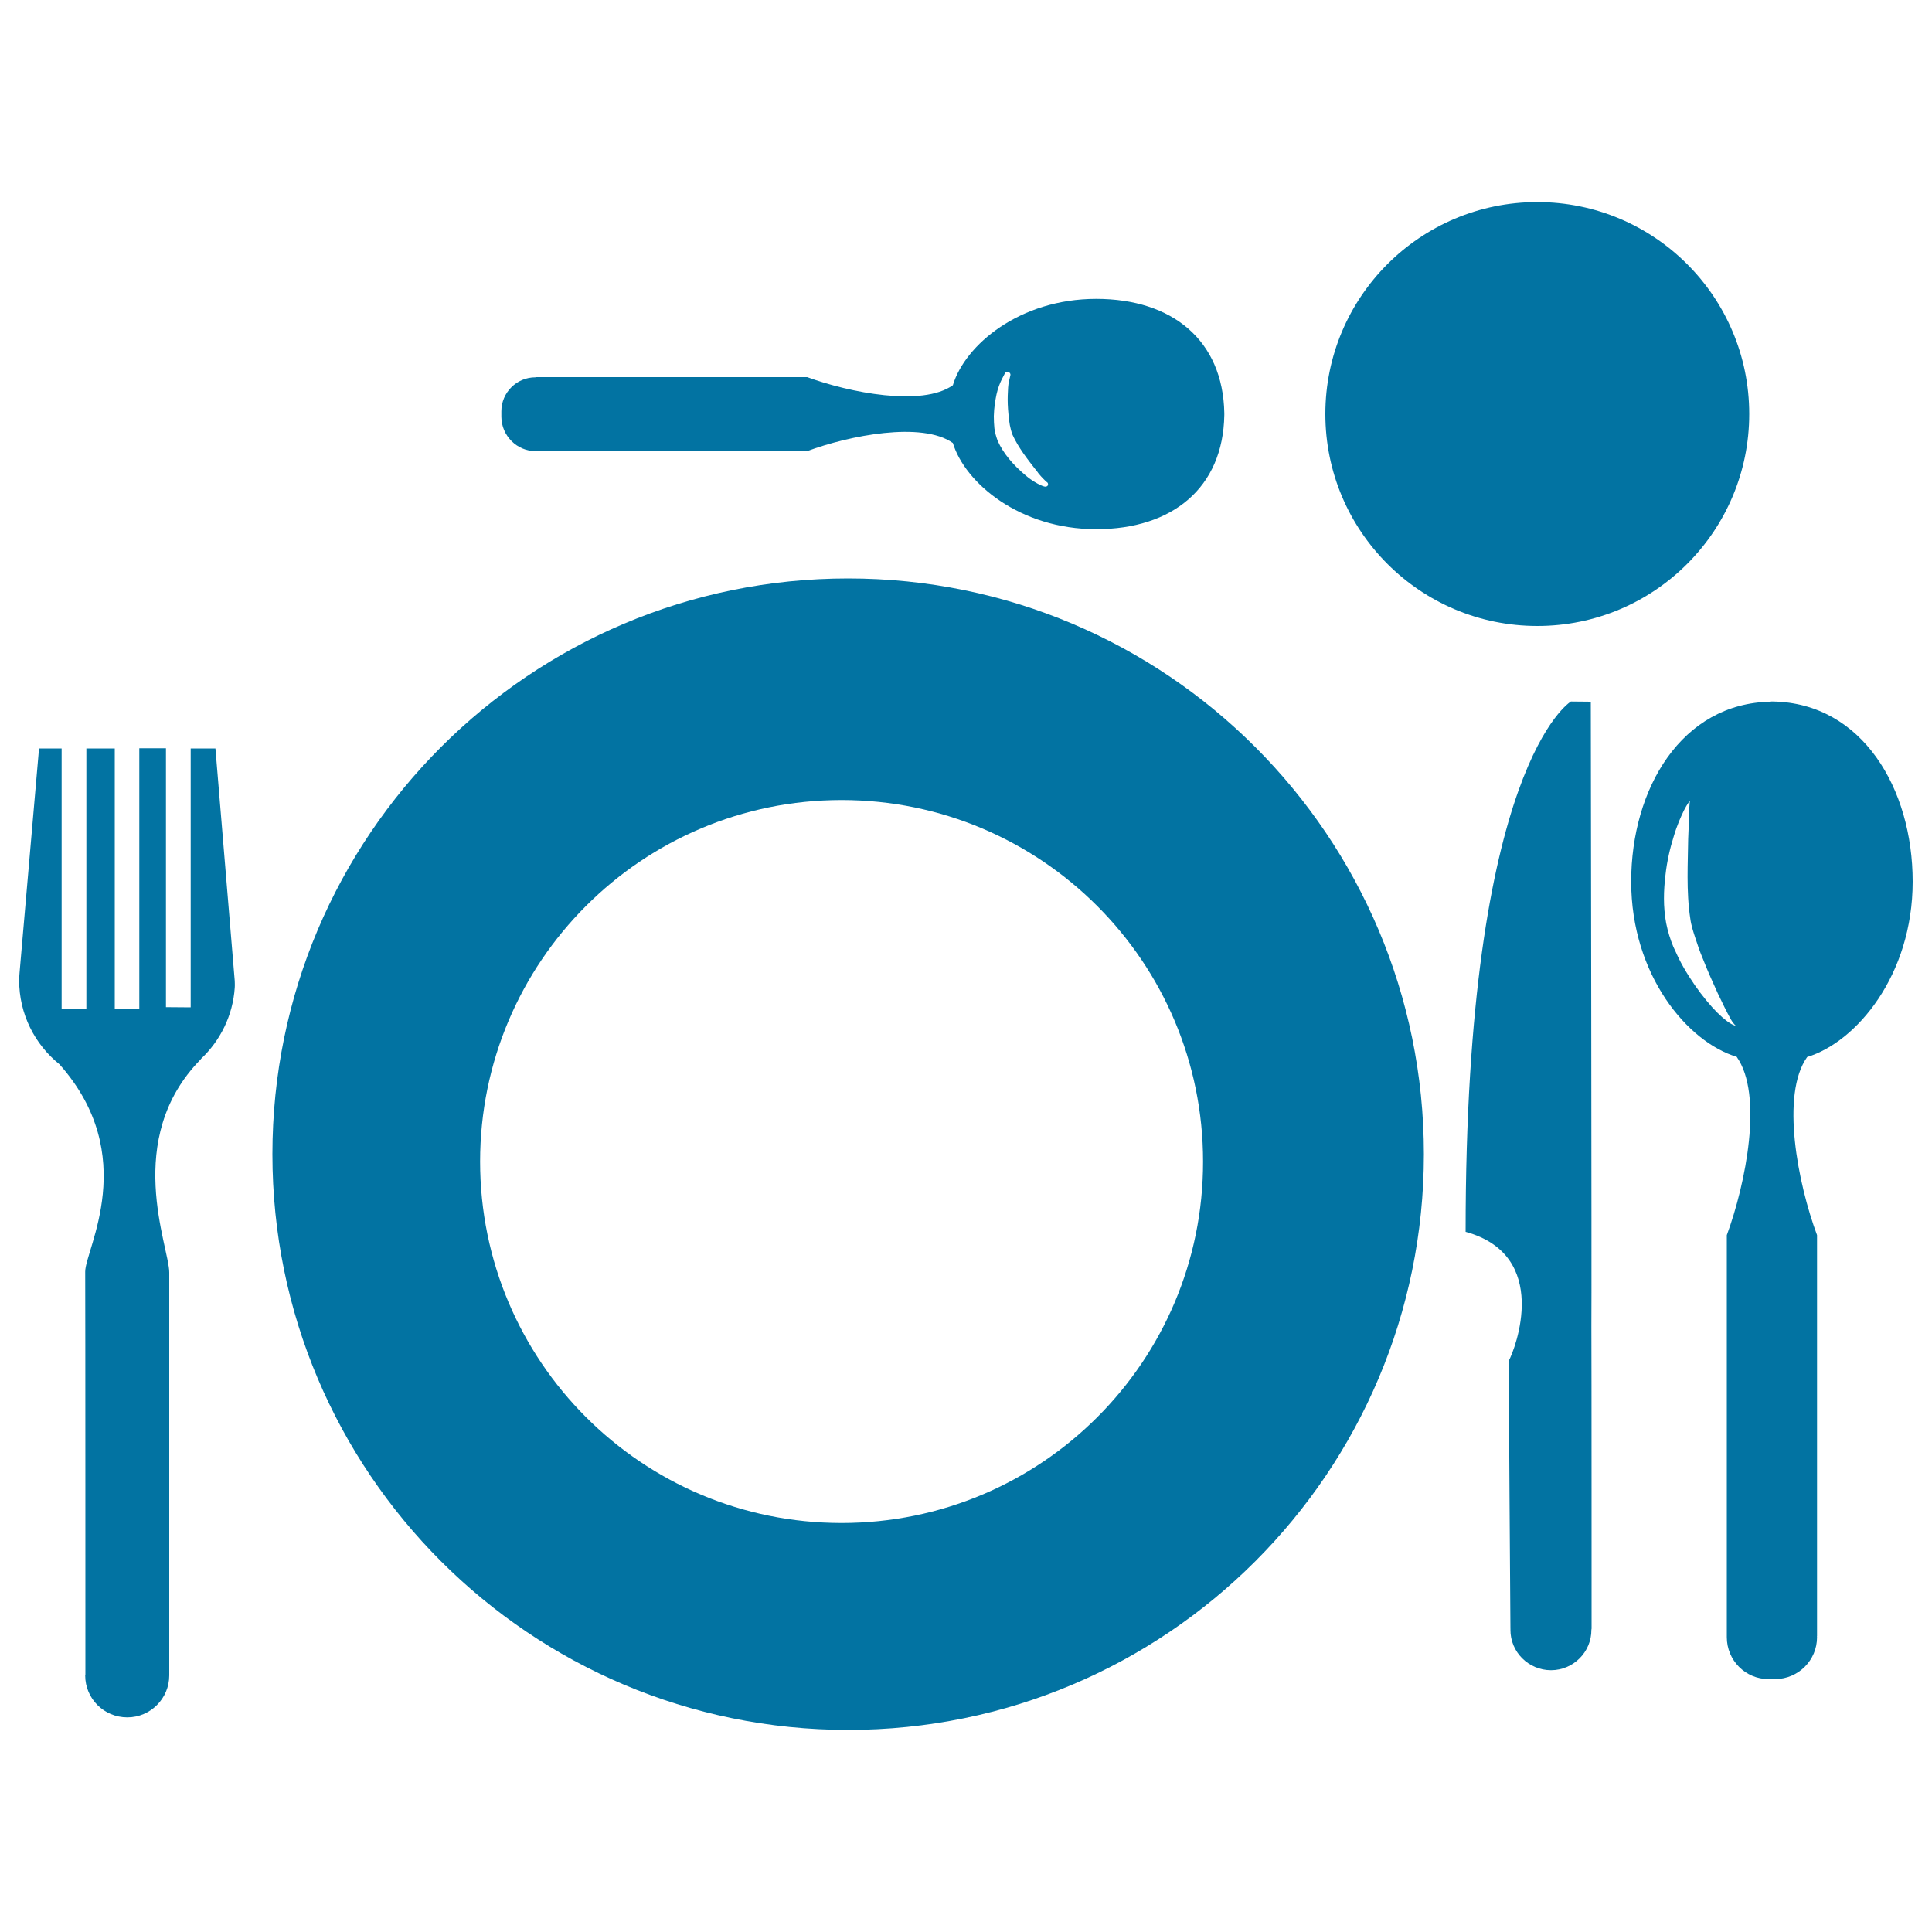
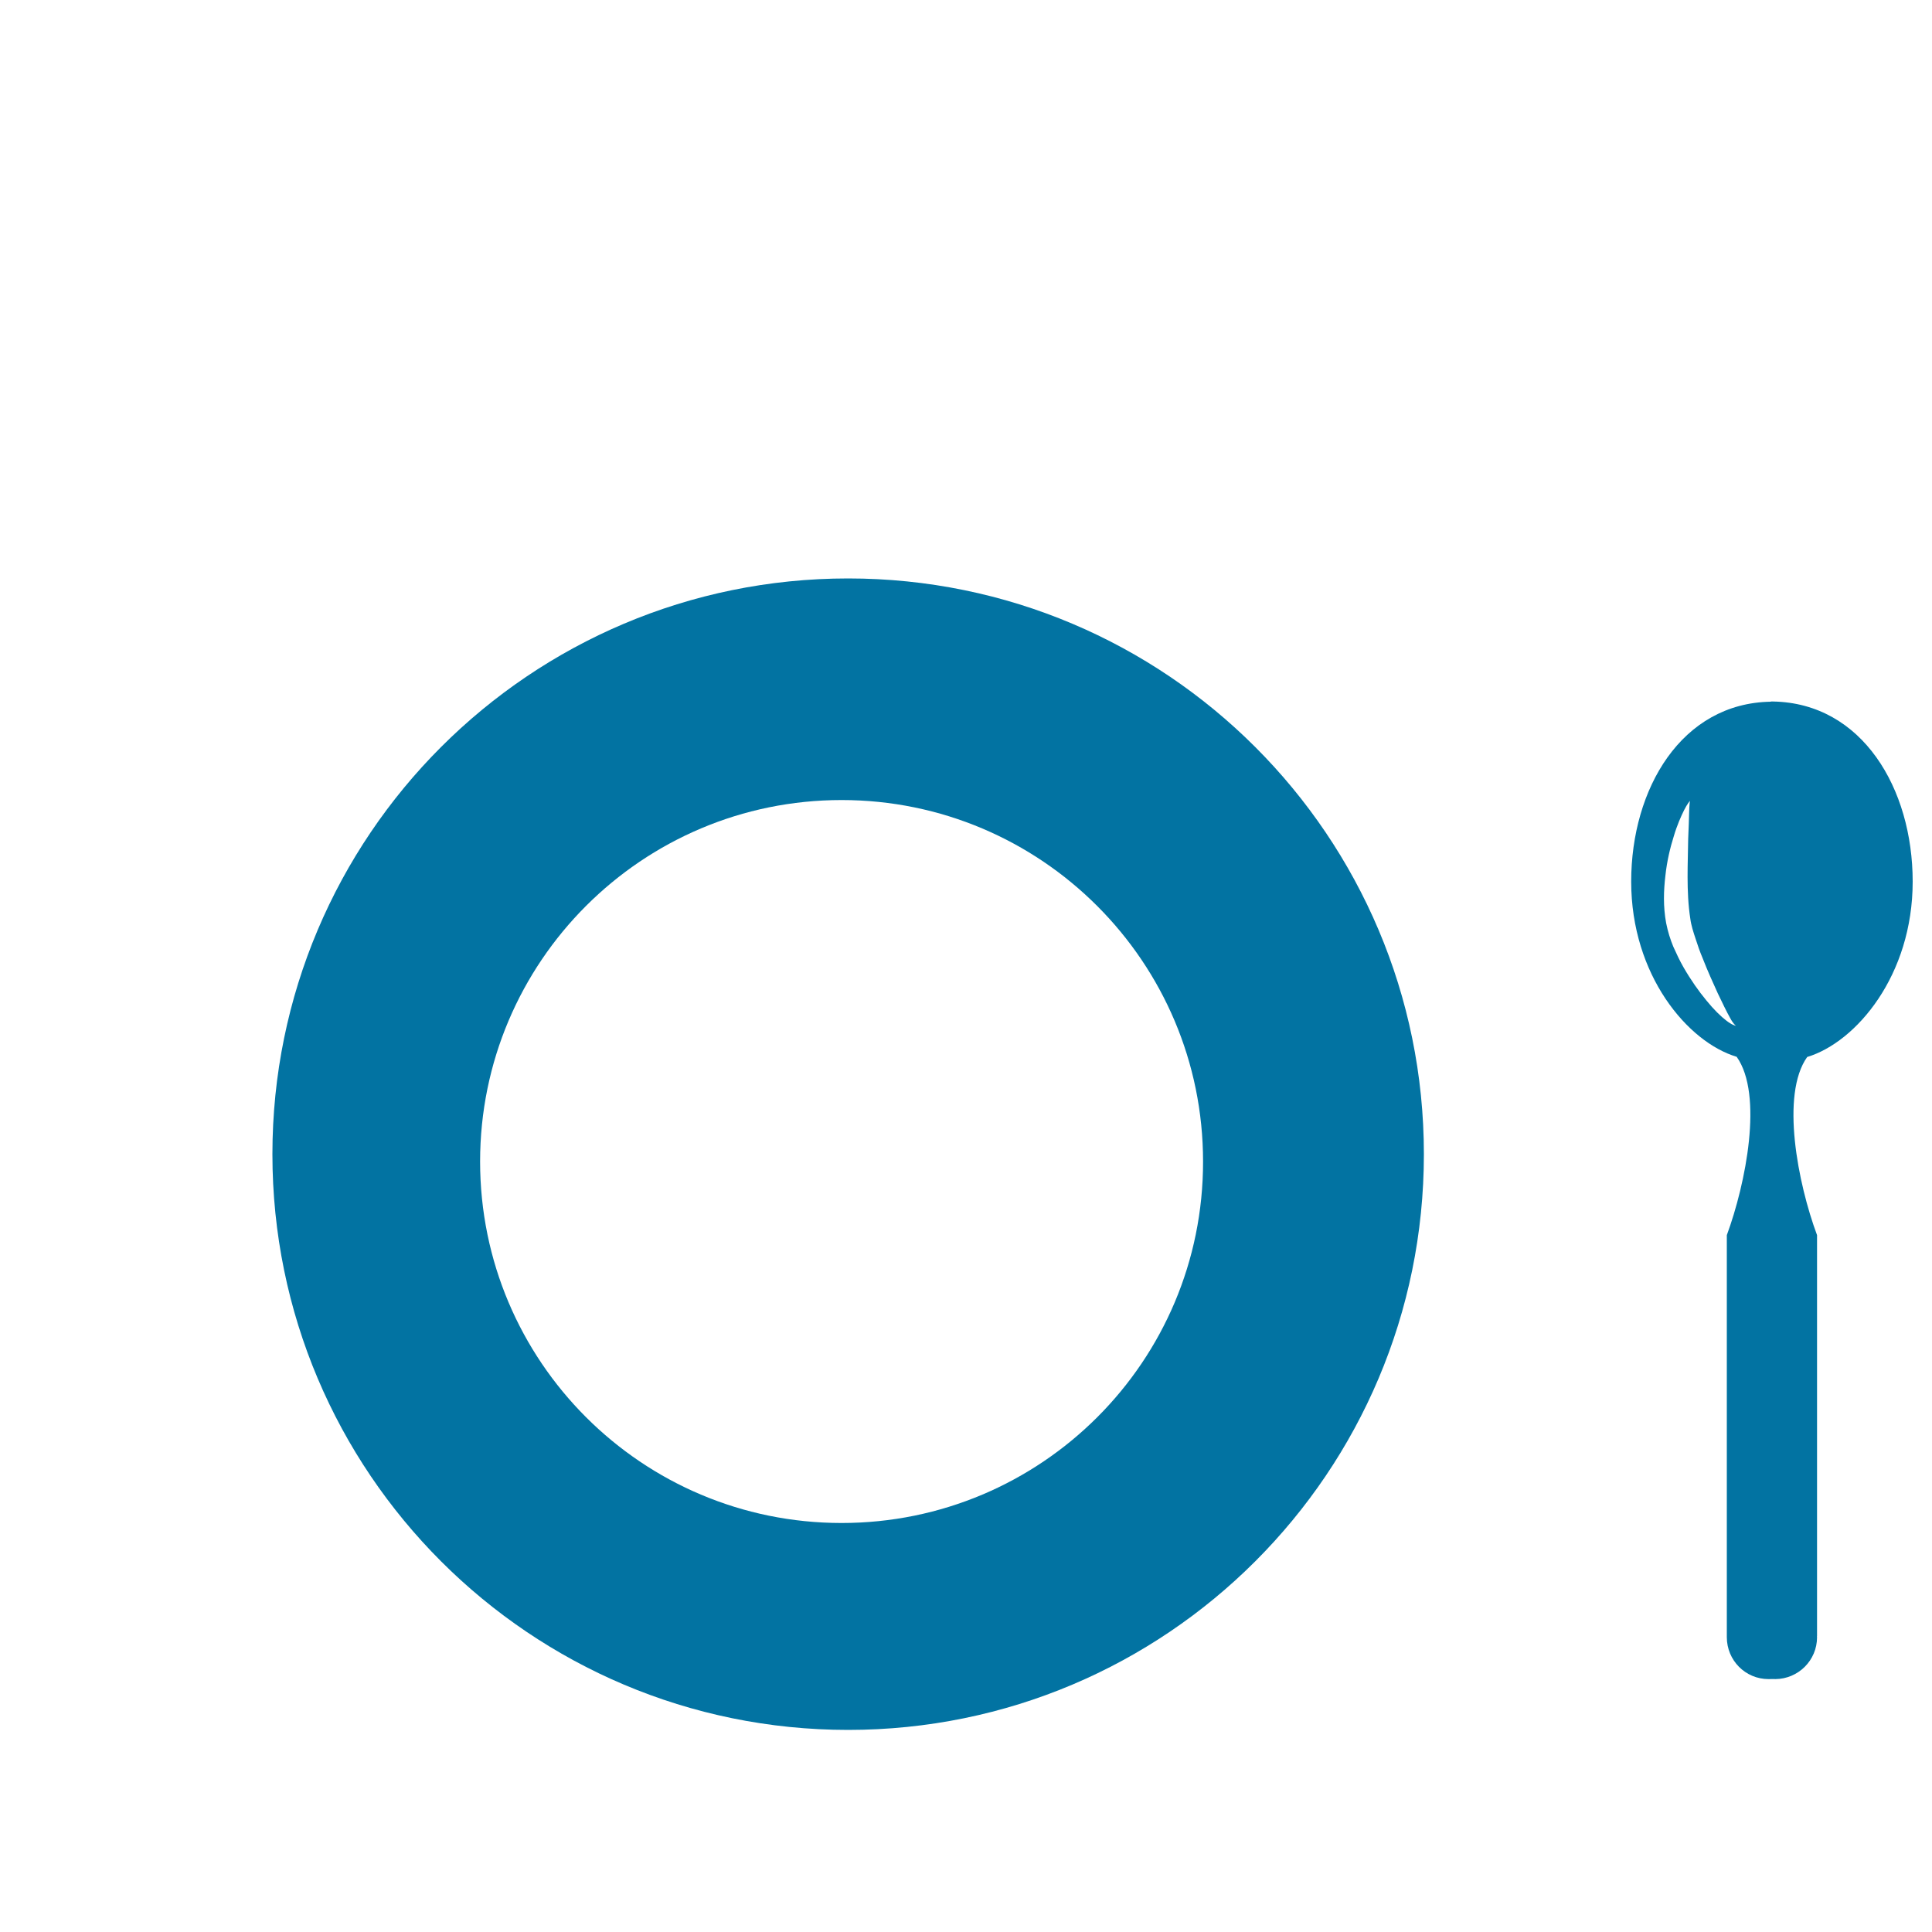
<svg xmlns="http://www.w3.org/2000/svg" viewBox="0 0 1000 1000" style="fill:#0273a2">
  <title>Restaurant Plate Top View SVG icon</title>
  <g>
    <g>
-       <path d="M111.5,387.4l-12.8,0v134l-12.8-0.1V387.3l-13.8,0v134.8H59.4V387.4H44.7v134.8H31.9V387.4H20.2l-9.9,114c0,0-0.4,4.3-0.4,5.9c0,17.6,8.1,33.3,20.9,43.6c42,47.4,13.3,95.8,13.3,107.3c0.1,12.7,0.1,208.5,0.1,208.5c0,0.2-0.1,0.3-0.1,0.5c0,12,9.7,21.7,21.8,21.7c12,0,21.7-9.8,21.7-21.7c0-0.2-0.1-0.3-0.1-0.4h0.1c0,0,0-193.4,0-208.2c0-13.3-24.3-69,16.3-110.3c0-0.1,0.1-0.2,0.2-0.3c9.9-9.4,16.4-22.3,17.4-36.7c0.1-1,0-3.6,0-3.6L111.5,387.4z" />
-       <path d="M795.7,104.6c60.6,0,109.7,49.1,109.7,109.7c0,60.6-49.1,109.7-109.7,109.7C735.1,324,686,274.9,686,214.3C686,153.7,735.1,104.6,795.7,104.6z" />
      <path d="M439,299.4c-164.6,0-298,133.4-298,298c0,164.6,133.4,298,298,298c164.6,0,298-133.4,298-298C737,432.8,603.6,299.4,439,299.4z M435.6,788.3c-103.3,0-187.1-83.7-187.1-187.1c0-103.3,83.8-187.1,187.1-187.1c103.3,0,187.1,83.8,187.1,187.1C622.8,704.6,539,788.3,435.6,788.3z" />
-       <path d="M823.4,363.2l-10.3-0.1c0,0-54.6,32.6-54.5,274.5c44.3,12.2,25.7,60.7,22.3,66.8c0,12.3,0.9,138.8,0.9,138.8l0.1-0.1c-0.1,0.1-0.1,0.3-0.1,0.4c-0.1,11.6,9.4,21,21,21c11.5,0,21-9.4,20.9-21c0.1-0.1,0.1-0.2,0-0.3l0.1-0.1c0,0,0-142.4-0.1-156.6C823.9,673.6,823.4,363.2,823.4,363.2z" />
      <path d="M990,456.3c0-48.1-26.1-92.4-72.3-93.2v0c-0.2,0-1,0-1.1,0c0,0,0,0,0,0.1c-46.2,0.7-72.3,45-72.3,93.1c0,48.4,29.2,83.1,54.6,90.7c13.9,19.6,4.7,65.7-5.1,92.3c0,12.7,0,207.7,0,207.7h0c0,0.1,0,0.3,0,0.4c0,12,9.6,21.7,21.6,21.7c0.7,0,2.9-0.1,3.5,0c11.9-0.1,21.6-9.7,21.6-21.7c0-0.1-0.1-0.3-0.1-0.4h0.1c0,0,0-195,0-207.7c-9.9-26.6-19-72.7-5.1-92.2C960.8,539.4,990,504.8,990,456.3z M893.6,528.3c-2.9-2.2-6.5-5.7-10.4-10.5c-3.9-4.7-8-10.5-11.8-17.1c-1.9-3.3-3.6-6.9-5.3-10.7c-1.6-3.9-2.8-7.7-3.7-12.2c-1.6-8.6-1.3-16.9-0.4-24.5c0.8-7.6,2.5-14.6,4.3-20.3c1.7-5.8,3.8-10.5,5.4-13.7c1.6-3.2,3-4.8,3-4.8s-0.3,2.1-0.4,5.5c-0.1,3.4-0.2,8.3-0.5,14.2c-0.1,11.5-1.1,27.3,1.1,41.3c0.4,3.3,1.6,7,2.7,10.3c1.1,3.5,2.3,6.9,3.7,10.2c2.6,6.7,5.4,12.8,7.8,18.1c2.5,5.2,4.6,9.6,6.3,12.6c1.6,3.1,3.1,4.4,3.2,4.2C898.6,531.1,896.4,530.5,893.6,528.3z" />
-       <path d="M277.2,233.5c0.1,0,0.2,0,0.3-0.1l0,0.1c0,0,130,0,140.3,0c21.8-8.1,59.4-15.5,75.4-4.2c6.3,20.7,34.6,44.6,74.2,44.6c39.3,0,65.7-21.3,66.3-59.1h0c0-0.2,0-0.8,0-1h0c-0.7-37.7-27-59.1-66.3-59.1c-39.6,0-67.9,23.8-74.2,44.7c-15.9,11.3-53.6,3.8-75.4-4.2c-10.4,0-140.3,0-140.3,0l0,0.1c-0.1,0-0.3,0-0.4,0c-9.7,0-17.6,7.9-17.6,17.6c0,0.5,0,2.4,0,2.9C259.6,225.5,267.5,233.5,277.2,233.5z M515.8,204.1c0.7-3.3,1.9-6.1,2.7-7.7c1-2,1.7-3.3,1.7-3.3c0.4-0.6,1.1-0.9,1.8-0.6c0.7,0.4,1.1,1,1,1.6c0,0.1-0.4,1.7-0.8,3.5c-0.4,1.7-0.5,4-0.6,7.1c-0.1,2.7,0,6.1,0.4,10c0.1,1.7,0.4,3.5,0.7,5.4c0.3,1.6,0.8,3.5,1.4,5c3,6.6,7.9,12.8,11.4,17.3c0.7,0.8,1.4,1.7,2,2.6c0.9,1.1,1.7,2,2.5,2.8c1,1.1,1.8,1.7,1.8,1.7c0.6,0.3,0.8,1,0.6,1.6c-0.2,0.6-0.8,0.8-1.5,0.8c-0.1,0-1-0.2-2.3-0.8c-0.3-0.1-0.6-0.3-1-0.5l-0.6-0.3c-1.6-0.9-3.8-2.2-6-4.1c-6.9-5.8-11.7-11.6-14.6-18c-0.8-2.2-1.4-4.2-1.7-6.5c-0.2-2-0.3-4.1-0.3-6.3C514.5,210.8,515.2,207,515.8,204.1z" />
    </g>
  </g>
</svg>